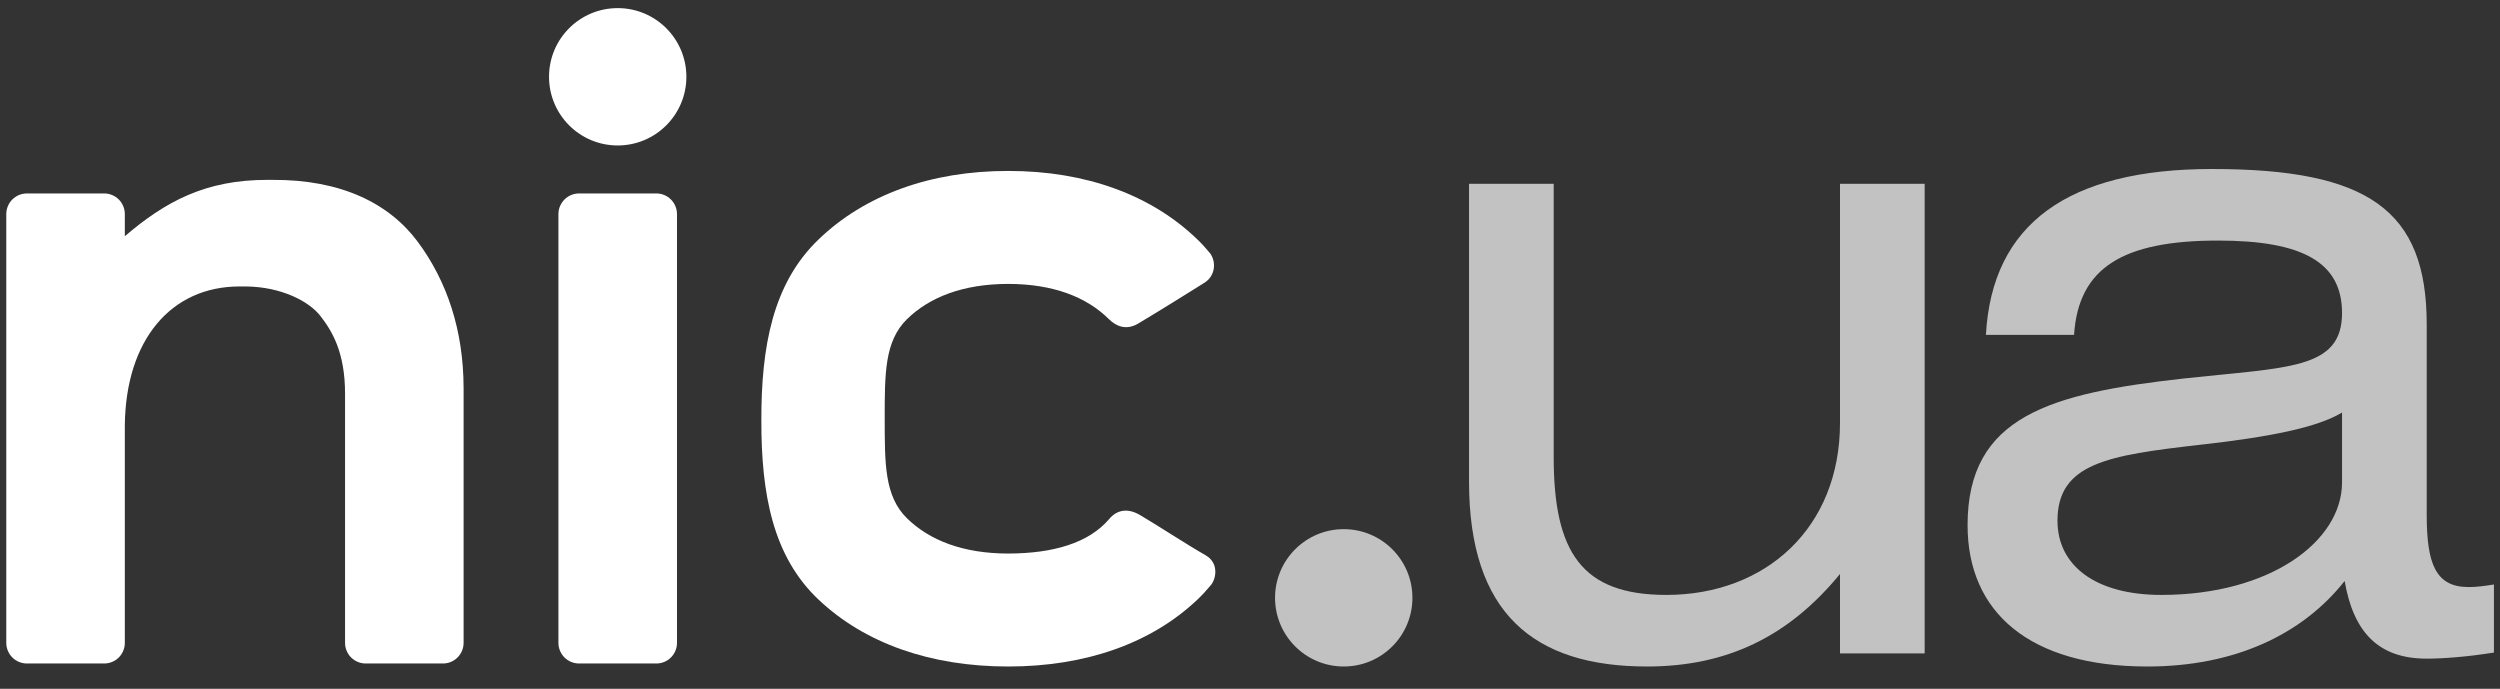
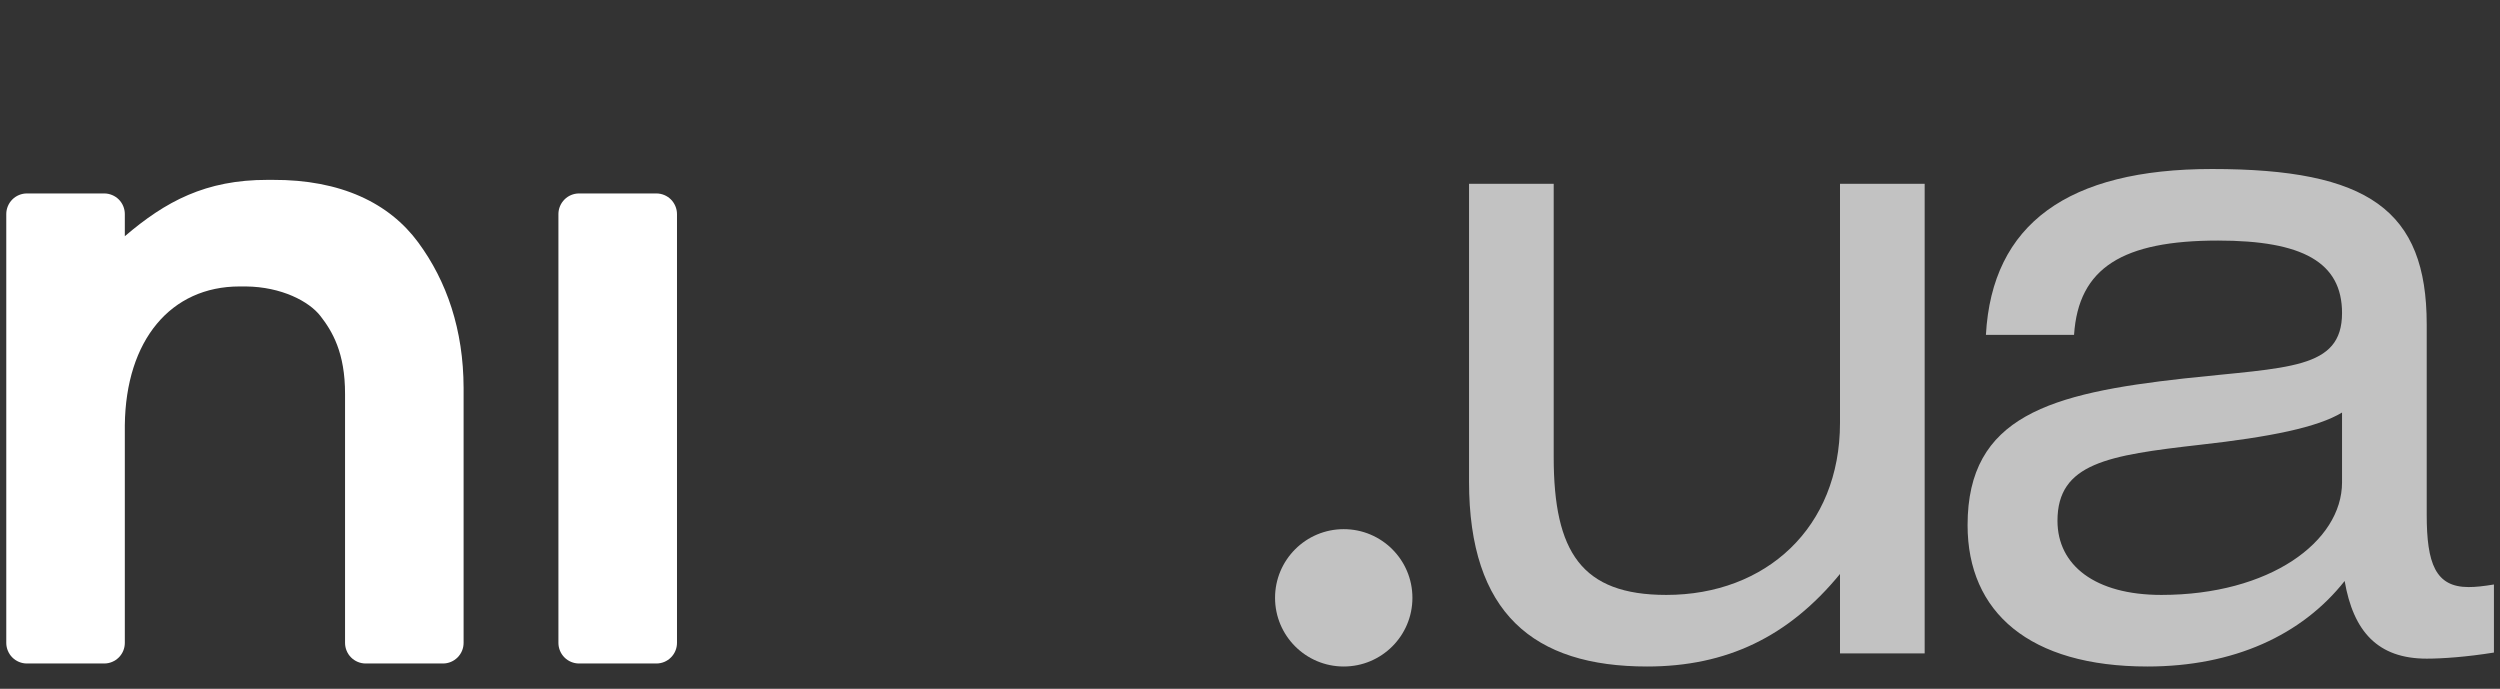
<svg xmlns="http://www.w3.org/2000/svg" xmlns:ns1="http://www.bohemiancoding.com/sketch/ns" width="98px" height="27px" viewBox="0 0 98 27" version="1.1">
  <rect x="0" y="0" width="98" height="27" fill="#333333" stroke="none" />
  <title>logo-white</title>
  <desc>Created with Sketch.</desc>
  <defs />
  <g id="Domains" stroke="none" stroke-width="1" fill="none" fill-rule="evenodd" ns1:type="MSPage">
    <g ns1:type="MSArtboardGroup" transform="translate(-40, -37)" id="Header" fill="#FFFFFF">
      <g ns1:type="MSLayerGroup">
        <g id="logo-white" transform="translate(40, 37)" ns1:type="MSShapeGroup">
          <path d="M26.301,7.82 C26.15,7.669 25.943,7.583 25.729,7.583 L22.699,7.583 C22.486,7.583 22.277,7.669 22.128,7.82 C21.977,7.971 21.89,8.179 21.89,8.391 L21.89,25.201 C21.89,25.414 21.977,25.623 22.128,25.773 C22.277,25.923 22.486,26.009 22.699,26.009 L25.729,26.009 C25.946,26.009 26.149,25.924 26.3,25.773 C26.452,25.621 26.538,25.418 26.538,25.201 L26.538,8.391 C26.538,8.179 26.45,7.971 26.301,7.82" id="Fill-1" />
          <path d="M14.334,26.009 C14.122,26.009 13.913,25.923 13.763,25.772 C13.612,25.623 13.526,25.414 13.526,25.201 L13.526,15.452 C13.532,13.82 13.018,12.975 12.562,12.389 C12.118,11.813 11.031,11.243 9.64,11.229 L9.391,11.229 C6.701,11.229 4.929,13.327 4.893,16.671 L4.893,25.201 C4.893,25.416 4.809,25.619 4.657,25.772 C4.503,25.924 4.301,26.009 4.085,26.009 L1.054,26.009 C0.842,26.009 0.633,25.923 0.483,25.772 C0.333,25.623 0.246,25.414 0.246,25.201 L0.246,8.39 C0.246,8.178 0.333,7.97 0.483,7.82 C0.633,7.669 0.842,7.583 1.054,7.583 L4.085,7.583 C4.297,7.583 4.506,7.669 4.657,7.82 C4.807,7.97 4.893,8.178 4.893,8.39 L4.893,9.26 C6.487,7.897 8.06,7.046 10.49,7.051 L10.686,7.051 C13.369,7.038 15.261,7.965 16.393,9.501 C17.518,11.027 18.167,12.93 18.173,15.202 L18.173,25.201 C18.173,25.416 18.089,25.619 17.936,25.772 C17.783,25.924 17.58,26.009 17.365,26.009 L14.334,26.009" id="Fill-2" />
-           <path d="M43.482,20.343 C42.683,21.285 41.288,21.696 39.521,21.699 C37.753,21.697 36.439,21.184 35.551,20.315 C34.666,19.442 34.684,18.161 34.68,16.414 C34.684,14.668 34.666,13.387 35.551,12.514 C36.439,11.645 37.753,11.132 39.521,11.129 C41.288,11.132 42.593,11.642 43.471,12.512 C43.756,12.794 44.15,12.959 44.614,12.685 C45.507,12.155 46.927,11.262 47.212,11.085 C47.629,10.826 47.692,10.293 47.441,9.935 C47.286,9.745 47.118,9.56 46.936,9.385 C45.143,7.65 42.573,6.698 39.521,6.701 C36.468,6.698 33.891,7.649 32.09,9.384 C30.286,11.114 29.841,13.596 29.845,16.477 C29.841,19.356 30.288,21.814 32.096,23.513 C33.901,25.216 36.473,26.128 39.521,26.127 L39.526,26.127 C42.57,26.127 45.133,25.213 46.931,23.511 C47.114,23.339 47.282,23.158 47.438,22.968 C47.647,22.766 47.832,22.093 47.256,21.764 C46.541,21.357 45.301,20.547 44.677,20.183 C44.237,19.928 43.81,19.956 43.482,20.343" id="Fill-3" />
          <path d="M75.447,7.206 L72.128,7.206 L72.128,16.581 C72.128,20.687 69.22,23.321 65.319,23.321 C62.001,23.321 60.905,21.645 60.905,17.916 L60.905,7.206 L57.586,7.206 L57.586,18.874 C57.586,24.04 60.118,26.127 64.566,26.127 C67.68,26.127 70.109,24.964 72.128,22.5 L72.128,25.614 L75.447,25.614 L75.447,7.206" id="Fill-4" fill-opacity="0.7" />
          <path d="M84.725,23.321 C82.125,23.321 80.653,22.158 80.653,20.414 C80.653,18.155 82.639,17.847 86.231,17.437 C89.002,17.128 90.85,16.752 91.808,16.171 L91.808,18.908 C91.808,21.234 88.968,23.321 84.725,23.321 M86.71,6.625 C81.064,6.625 78.087,8.78 77.848,13.126 L81.303,13.126 C81.475,10.49 83.22,9.43 86.949,9.43 C90.268,9.43 91.808,10.286 91.808,12.27 C91.808,14.494 89.687,14.391 85.615,14.836 C80.38,15.418 77.129,16.307 77.129,20.584 C77.129,24.006 79.559,26.127 84.178,26.127 C87.565,26.127 90.234,24.896 91.91,22.775 C92.253,24.759 93.211,25.819 95.127,25.819 C95.743,25.819 96.701,25.751 97.762,25.58 L97.762,22.912 C97.351,22.98 97.044,23.013 96.769,23.013 C95.469,23.013 95.127,22.09 95.127,20.175 L95.127,12.715 C95.127,8.232 92.835,6.625 86.71,6.625" id="Fill-5" fill-opacity="0.7" />
          <path d="M52.674,20.743 C51.188,20.743 49.982,21.948 49.982,23.435 C49.982,24.922 51.188,26.127 52.674,26.127 C54.162,26.127 55.367,24.922 55.367,23.435 C55.367,21.948 54.162,20.743 52.674,20.743" id="Fill-6" fill-opacity="0.7" />
-           <path d="M26.906,3.01 C26.906,4.497 25.701,5.702 24.214,5.702 C22.727,5.702 21.522,4.497 21.522,3.01 C21.522,1.523 22.727,0.318 24.214,0.318 C25.701,0.318 26.906,1.523 26.906,3.01" id="Fill-7" />
        </g>
      </g>
    </g>
  </g>
</svg>